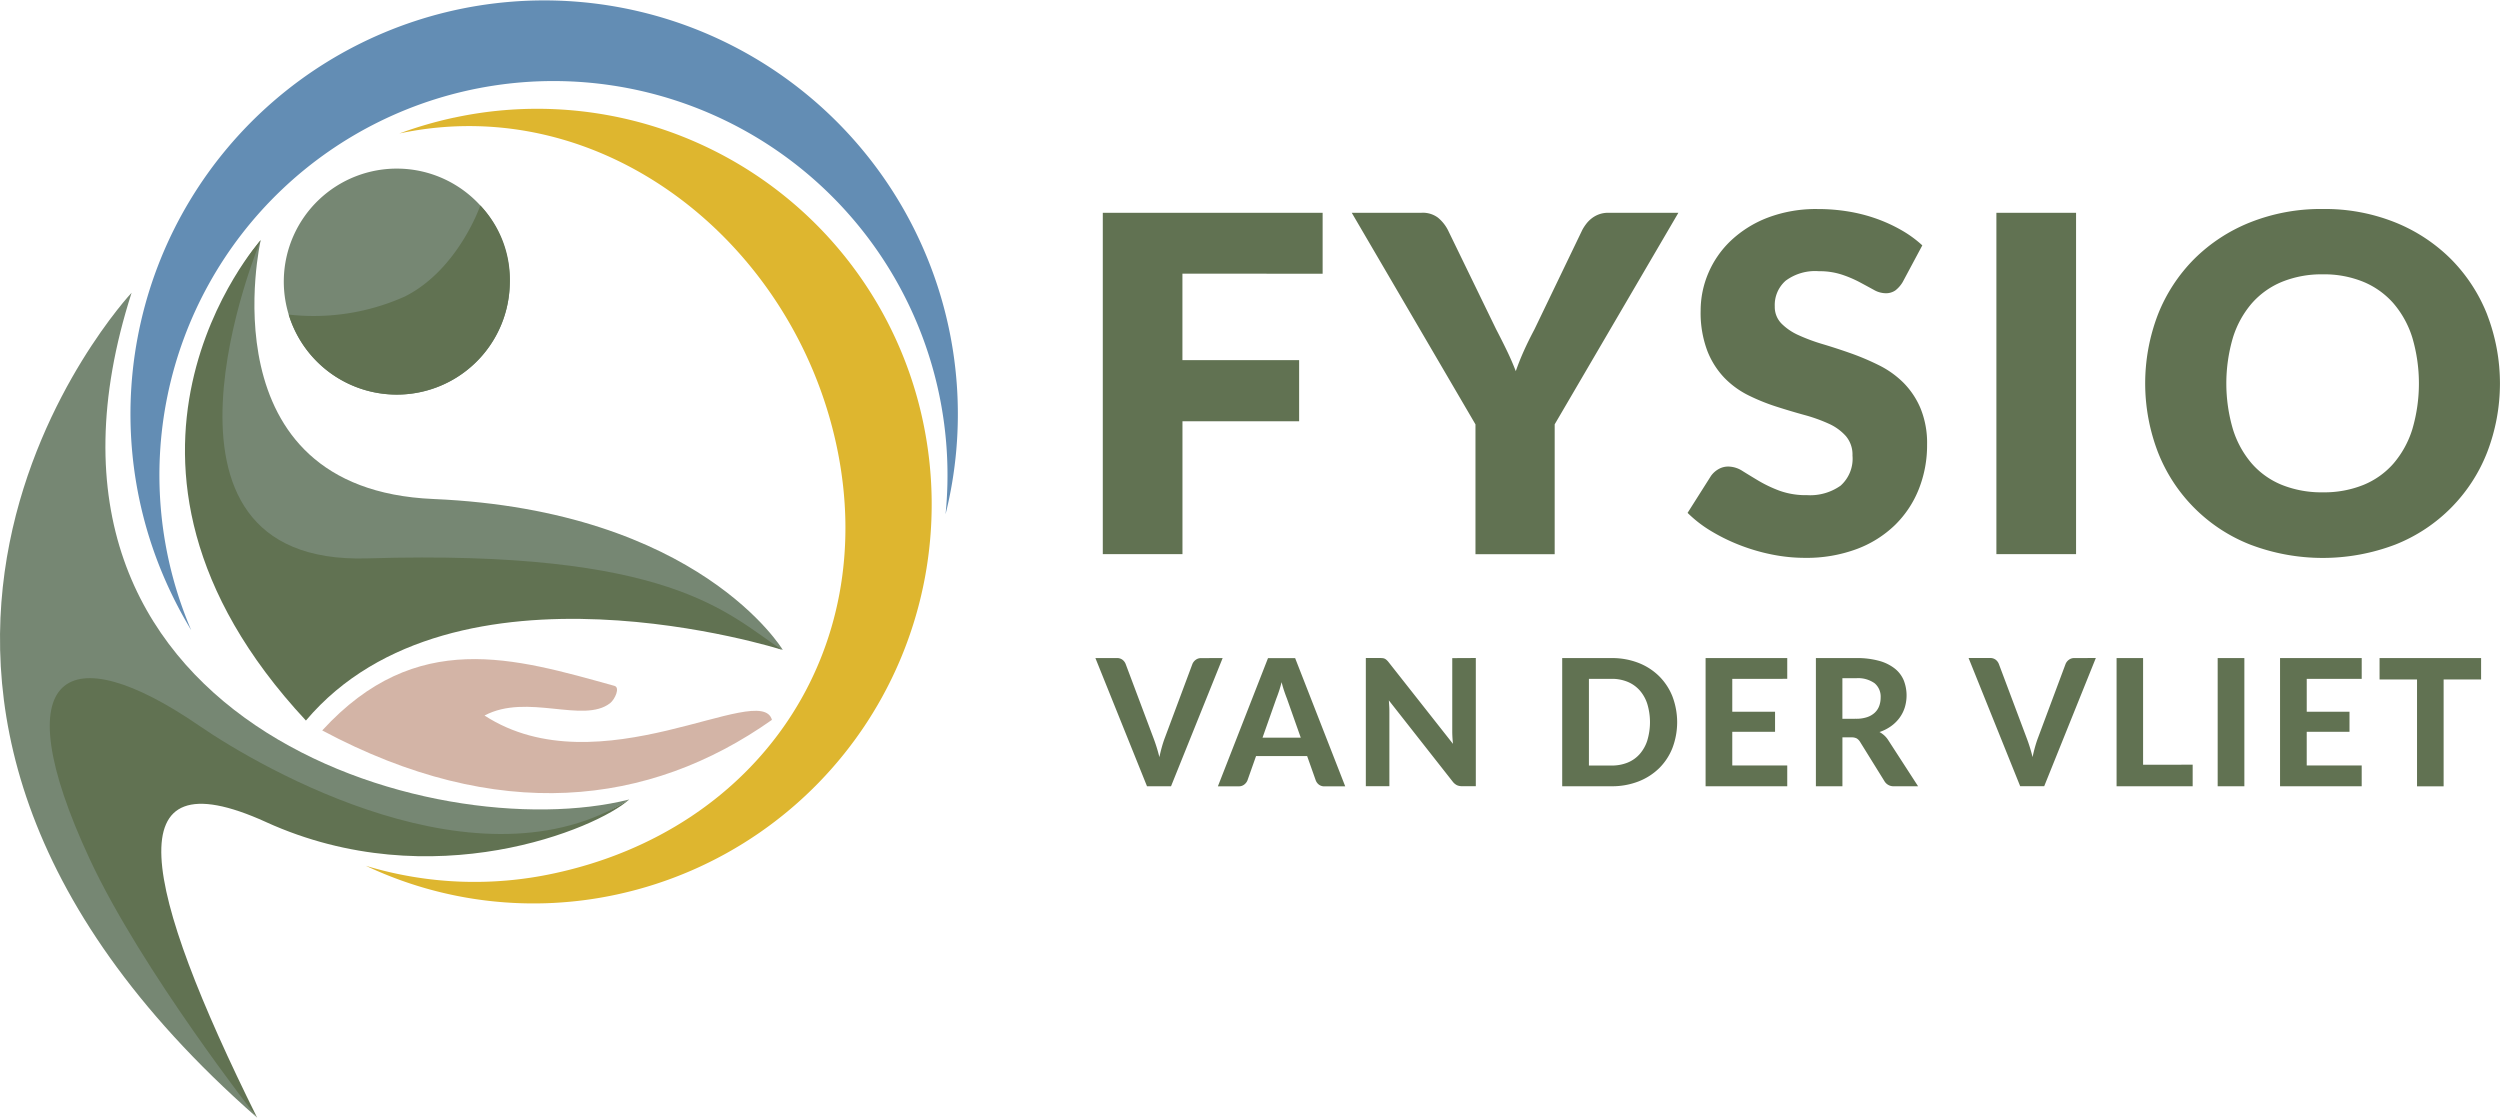
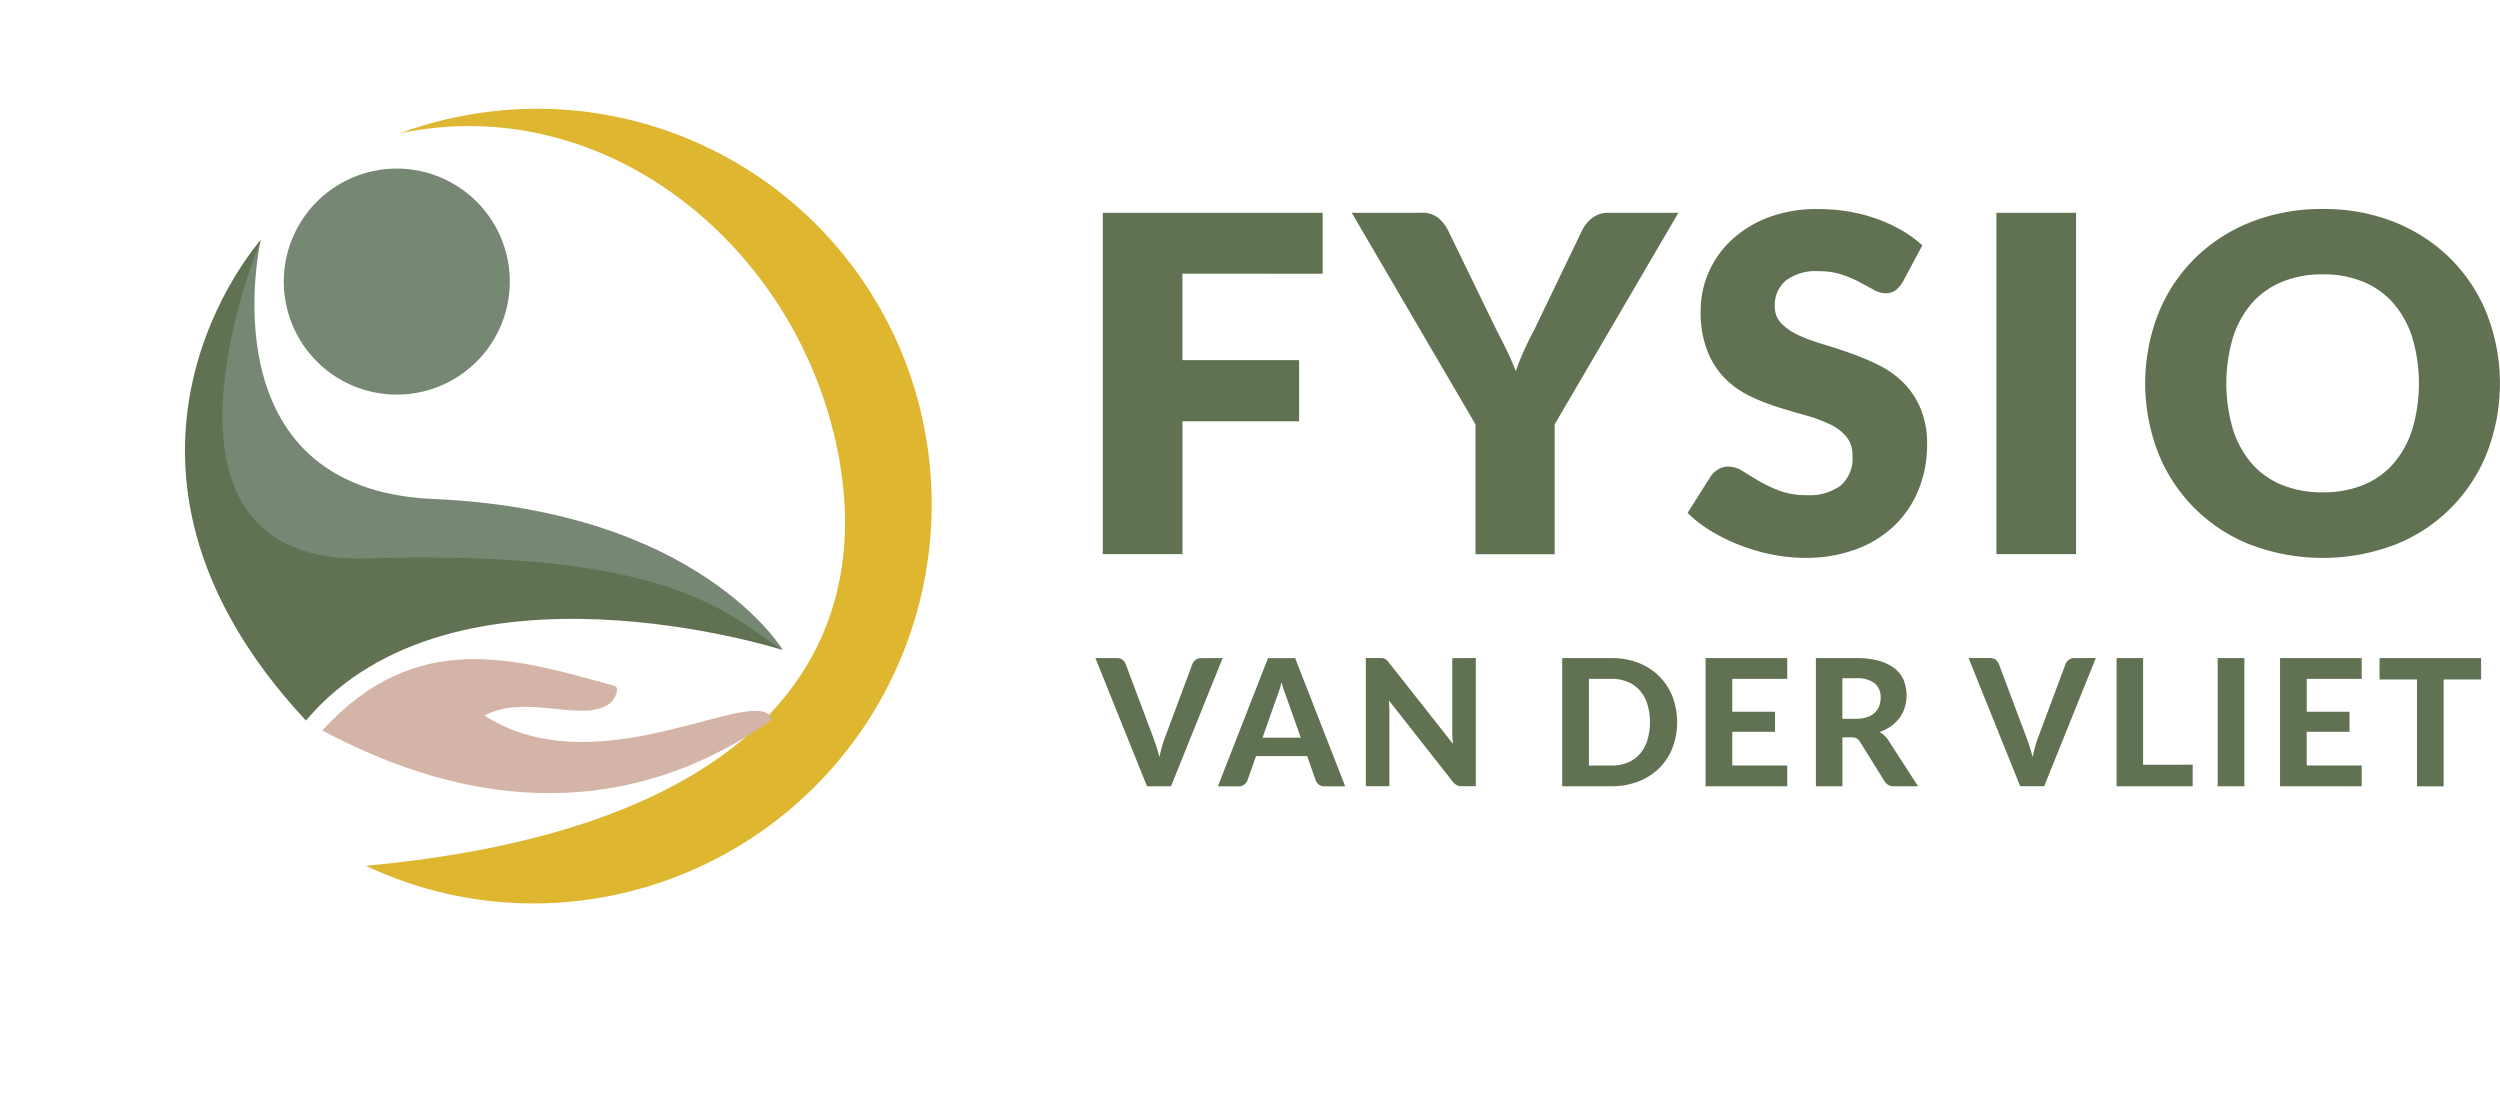
<svg xmlns="http://www.w3.org/2000/svg" id="Group_383" data-name="Group 383" width="189.185" height="84.596" viewBox="0 0 189.185 84.596">
-   <path id="Path_1983" data-name="Path 1983" d="M17.61,80.73c5.017,2.949,18.686,8.209,30.006,1.056C32.8,85.509-.449,75.868,9.959,43.437c0,0-27.783,29.688,9.461,62.392,0,0-5.886-8.006-8.307-16.989s1.48-11.059,6.5-8.11" transform="translate(0 -21.285)" fill="#768773" />
-   <path id="Path_1984" data-name="Path 1984" d="M23.757,111.525c12.579,5.719,25.073.478,27.477-1.715-11.32,7.153-27.74-2.282-32.537-5.577-9.988-6.861-14.905-4.142-8.3,10.07,3.92,8.436,12.688,19.605,12.688,19.605-8.689-17.5-10.873-27.632.674-22.383" transform="translate(-3.618 -49.312)" fill="#617252" />
-   <path id="Path_1985" data-name="Path 1985" d="M21.9,43.693a31.306,31.306,0,1,1,59.139-4.777,29.819,29.819,0,1,0-57.085,8.77A32.262,32.262,0,0,1,21.9,43.693" transform="translate(-9.485 0)" fill="#638db4" />
-   <path id="Path_1986" data-name="Path 1986" d="M60.955,16.811A29.841,29.841,0,0,1,96.467,39.893a30.2,30.2,0,0,1-23.175,35.7,29.688,29.688,0,0,1-19.006-2.17A28.354,28.354,0,0,0,68.521,74C83.957,70.69,93.176,57.2,89.931,41.743s-17.7-27.016-33.11-23.735a30.9,30.9,0,0,1,4.134-1.2" transform="translate(-26.602 -7.906)" fill="#deb62f" />
+   <path id="Path_1986" data-name="Path 1986" d="M60.955,16.811A29.841,29.841,0,0,1,96.467,39.893a30.2,30.2,0,0,1-23.175,35.7,29.688,29.688,0,0,1-19.006-2.17C83.957,70.69,93.176,57.2,89.931,41.743s-17.7-27.016-33.11-23.735a30.9,30.9,0,0,1,4.134-1.2" transform="translate(-26.602 -7.906)" fill="#deb62f" />
  <path id="Path_1987" data-name="Path 1987" d="M60.1,102.073c3.214-1.707,7.49.637,9.5-.934.365-.285.775-1.185.329-1.309-7.554-2.095-14.991-4.4-22.114,3.373,13.245,7.072,24.724,5.771,34.031-.8-.835-3.03-13.077,5.293-21.749-.328" transform="translate(-23.431 -47.928)" fill="#d3b4a6" />
  <path id="Path_1988" data-name="Path 1988" d="M72.794,66.642s-6.313-10.558-26.452-11.42c-17.377-.744-13.056-19.588-13.056-19.588s-12.779,15,.2,31.75c1.861-2.226,11.87-11.8,39.306-.741" transform="translate(-13.557 -17.461)" fill="#768773" />
  <path id="Path_1989" data-name="Path 1989" d="M33.177,35.632S18.24,52.274,36.6,71.988C47.809,58.721,72.62,66.633,72.62,66.633c-4.174-2.761-8.394-7.612-31.372-6.917-18.407.557-8.071-24.084-8.071-24.084" transform="translate(-13.45 -17.461)" fill="#617252" />
  <path id="Path_1990" data-name="Path 1990" d="M50.477,42.118a8.551,8.551,0,1,0-8.363-8.736,8.551,8.551,0,0,0,8.363,8.736" transform="translate(-20.636 -12.259)" fill="#768773" />
  <path id="Path_1991" data-name="Path 1991" d="M262.743,47.672a7.313,7.313,0,0,1-1.427,2.6,6.071,6.071,0,0,1-2.279,1.622,7.944,7.944,0,0,1-3.067.559,8.062,8.062,0,0,1-3.094-.559,6.052,6.052,0,0,1-2.287-1.622,7.3,7.3,0,0,1-1.427-2.6,12.284,12.284,0,0,1,0-6.916,7.3,7.3,0,0,1,1.427-2.6,6.141,6.141,0,0,1,2.287-1.631,7.957,7.957,0,0,1,3.094-.568,7.84,7.84,0,0,1,3.067.568,6.162,6.162,0,0,1,2.279,1.631,7.313,7.313,0,0,1,1.427,2.6,12.3,12.3,0,0,1,0,6.916m5.665-8.662a12.475,12.475,0,0,0-2.722-4.185,12.672,12.672,0,0,0-4.229-2.793,14.283,14.283,0,0,0-5.488-1.019,14.451,14.451,0,0,0-5.5,1.011,12.618,12.618,0,0,0-4.247,2.784,12.4,12.4,0,0,0-2.731,4.185,14.546,14.546,0,0,0,0,10.427,12.335,12.335,0,0,0,6.978,6.987,15.429,15.429,0,0,0,10.985,0,12.322,12.322,0,0,0,6.951-6.987,14.5,14.5,0,0,0,0-10.409M237.294,31.3h-6.029V57.132h6.029Zm-11.635,2.465a8.712,8.712,0,0,0-1.569-1.144,11.727,11.727,0,0,0-1.888-.869,12.21,12.21,0,0,0-2.137-.55,14.194,14.194,0,0,0-2.314-.186,10.282,10.282,0,0,0-3.777.647,8.469,8.469,0,0,0-2.784,1.729,7.328,7.328,0,0,0-1.72,2.465,7.216,7.216,0,0,0-.585,2.837,8.164,8.164,0,0,0,.5,3.041,6.218,6.218,0,0,0,1.3,2.057,6.654,6.654,0,0,0,1.835,1.33,15.462,15.462,0,0,0,2.11.851q1.082.346,2.11.629a12.018,12.018,0,0,1,1.835.656,3.84,3.84,0,0,1,1.3.94,2.156,2.156,0,0,1,.5,1.472,2.735,2.735,0,0,1-.9,2.279,3.983,3.983,0,0,1-2.536.718,5.874,5.874,0,0,1-2.092-.337,9.92,9.92,0,0,1-1.57-.745q-.682-.408-1.223-.745a2.021,2.021,0,0,0-1.073-.337,1.459,1.459,0,0,0-.753.2,1.784,1.784,0,0,0-.559.505l-1.773,2.8a9.326,9.326,0,0,0,1.791,1.383,14.035,14.035,0,0,0,2.2,1.073,14.566,14.566,0,0,0,2.42.7,12.607,12.607,0,0,0,2.456.248,10.884,10.884,0,0,0,3.928-.665,8.35,8.35,0,0,0,2.908-1.827,7.846,7.846,0,0,0,1.8-2.722,8.988,8.988,0,0,0,.621-3.352,6.905,6.905,0,0,0-.5-2.757,6.121,6.121,0,0,0-1.3-1.941,7.067,7.067,0,0,0-1.844-1.312,18.932,18.932,0,0,0-2.119-.9q-1.082-.382-2.119-.692a13.959,13.959,0,0,1-1.844-.683,4.262,4.262,0,0,1-1.3-.887,1.788,1.788,0,0,1-.5-1.294,2.443,2.443,0,0,1,.825-1.941,3.739,3.739,0,0,1,2.509-.719,5.445,5.445,0,0,1,1.738.257,8.862,8.862,0,0,1,1.357.577q.594.319,1.064.576a1.844,1.844,0,0,0,.878.257,1.25,1.25,0,0,0,.754-.213,2.25,2.25,0,0,0,.558-.638ZM207.2,31.3h-5.32a1.953,1.953,0,0,0-.682.115,2.047,2.047,0,0,0-.55.3,2.3,2.3,0,0,0-.417.417,3.387,3.387,0,0,0-.3.461l-3.618,7.518q-.461.869-.807,1.64t-.611,1.534q-.285-.745-.656-1.516t-.833-1.658l-3.653-7.518a2.963,2.963,0,0,0-.754-.931,1.914,1.914,0,0,0-1.233-.364h-5.284l9.363,16.013v9.824h5.994V47.308Zm-26.921,4.611V31.3H163.643V57.132h6.029V47.078H178.5V42.45h-8.831V35.906Z" transform="translate(-80.19 -15.197)" fill="#617252" />
  <path id="Path_1992" data-name="Path 1992" d="M267.415,97.652h-7.684v1.619h2.835v8.085h2.013V99.271h2.835Zm-9.035,1.572V97.652H252.2v9.7h6.179v-1.572h-4.16v-2.548h3.237v-1.518H254.22V99.224ZM249.5,97.652H247.48v9.7H249.5Zm-7.664,8.072V97.652h-2.006v9.7h5.758v-1.632Zm-5.2-8.072a.657.657,0,0,0-.425.137.749.749,0,0,0-.237.3l-2.087,5.591q-.12.314-.224.685t-.191.779q-.1-.408-.217-.779t-.238-.685l-2.1-5.591a.747.747,0,0,0-.244-.318.686.686,0,0,0-.425-.124h-1.618l3.905,9.7h1.819l3.906-9.7Zm-14.084,6.213a1.782,1.782,0,0,0-.3-.358,1.938,1.938,0,0,0-.362-.258,3.309,3.309,0,0,0,.869-.441,2.861,2.861,0,0,0,.642-.629,2.685,2.685,0,0,0,.4-.786,3.13,3.13,0,0,0-.076-2.053,2.243,2.243,0,0,0-.676-.892,3.335,3.335,0,0,0-1.184-.585,6.275,6.275,0,0,0-1.739-.211h-3.05v9.7h2.007v-3.7h.682a.817.817,0,0,1,.4.081.773.773,0,0,1,.25.254l1.846,2.976a.787.787,0,0,0,.735.388h1.812Zm-3.471-1.619v-3.07h1.043a2.149,2.149,0,0,1,1.395.381,1.317,1.317,0,0,1,.458,1.07,1.866,1.866,0,0,1-.107.642,1.324,1.324,0,0,1-.335.512,1.585,1.585,0,0,1-.581.341,2.578,2.578,0,0,1-.843.123Zm-4.173-3.023V97.652h-6.179v9.7h6.179v-1.572h-4.16v-2.548h3.237v-1.518h-3.237V99.224Zm-10.586,4.655a2.916,2.916,0,0,1-.575,1.033,2.456,2.456,0,0,1-.913.649,3.15,3.15,0,0,1-1.22.224H199.9v-6.56h1.712a3.1,3.1,0,0,1,1.22.227,2.5,2.5,0,0,1,.913.649,2.882,2.882,0,0,1,.575,1.03,4.8,4.8,0,0,1,0,2.749m1.9-3.324a4.5,4.5,0,0,0-1.01-1.535,4.6,4.6,0,0,0-1.568-1.007,5.5,5.5,0,0,0-2.033-.361h-3.731v9.7h3.731a5.5,5.5,0,0,0,2.033-.361,4.626,4.626,0,0,0,1.568-1,4.451,4.451,0,0,0,1.01-1.535,5.5,5.5,0,0,0,0-3.9m-16.662-2.9V103.2q0,.214.014.452t.04.491l-4.869-6.179a1.317,1.317,0,0,0-.147-.16.656.656,0,0,0-.14-.1.5.5,0,0,0-.164-.046,2.014,2.014,0,0,0-.217-.01h-1.057v9.7H184.8v-5.611c0-.13,0-.27-.01-.422s-.017-.3-.03-.461l4.835,6.152a.948.948,0,0,0,.314.264.906.906,0,0,0,.395.077h1.037v-9.7Zm-11.89,0h-2.053l-3.792,9.7H173.4a.641.641,0,0,0,.422-.137.769.769,0,0,0,.234-.3l.655-1.853h3.865l.656,1.853a.752.752,0,0,0,.244.318.688.688,0,0,0,.425.123h1.558Zm-2.468,6.019,1.043-2.956q.093-.234.2-.552t.2-.692q.093.368.2.682t.2.548l1.05,2.969Zm-4.641-6.019a.658.658,0,0,0-.425.137.749.749,0,0,0-.237.3l-2.087,5.591q-.12.314-.224.685t-.191.779q-.1-.408-.217-.779t-.238-.685l-2.1-5.591a.747.747,0,0,0-.244-.318.685.685,0,0,0-.425-.124h-1.618l3.905,9.7h1.819l3.906-9.7Z" transform="translate(-79.66 -47.853)" fill="#617252" />
-   <path id="Path_1993" data-name="Path 1993" d="M42.838,38.746a8.553,8.553,0,0,0,16.731-2.31,8.121,8.121,0,0,0-2.229-5.947s-1.668,4.858-5.712,6.89a16.863,16.863,0,0,1-8.79,1.367" transform="translate(-20.992 -14.941)" fill="#617252" />
-   <rect id="Rectangle_405" data-name="Rectangle 405" width="189.185" height="84.596" fill="none" />
</svg>